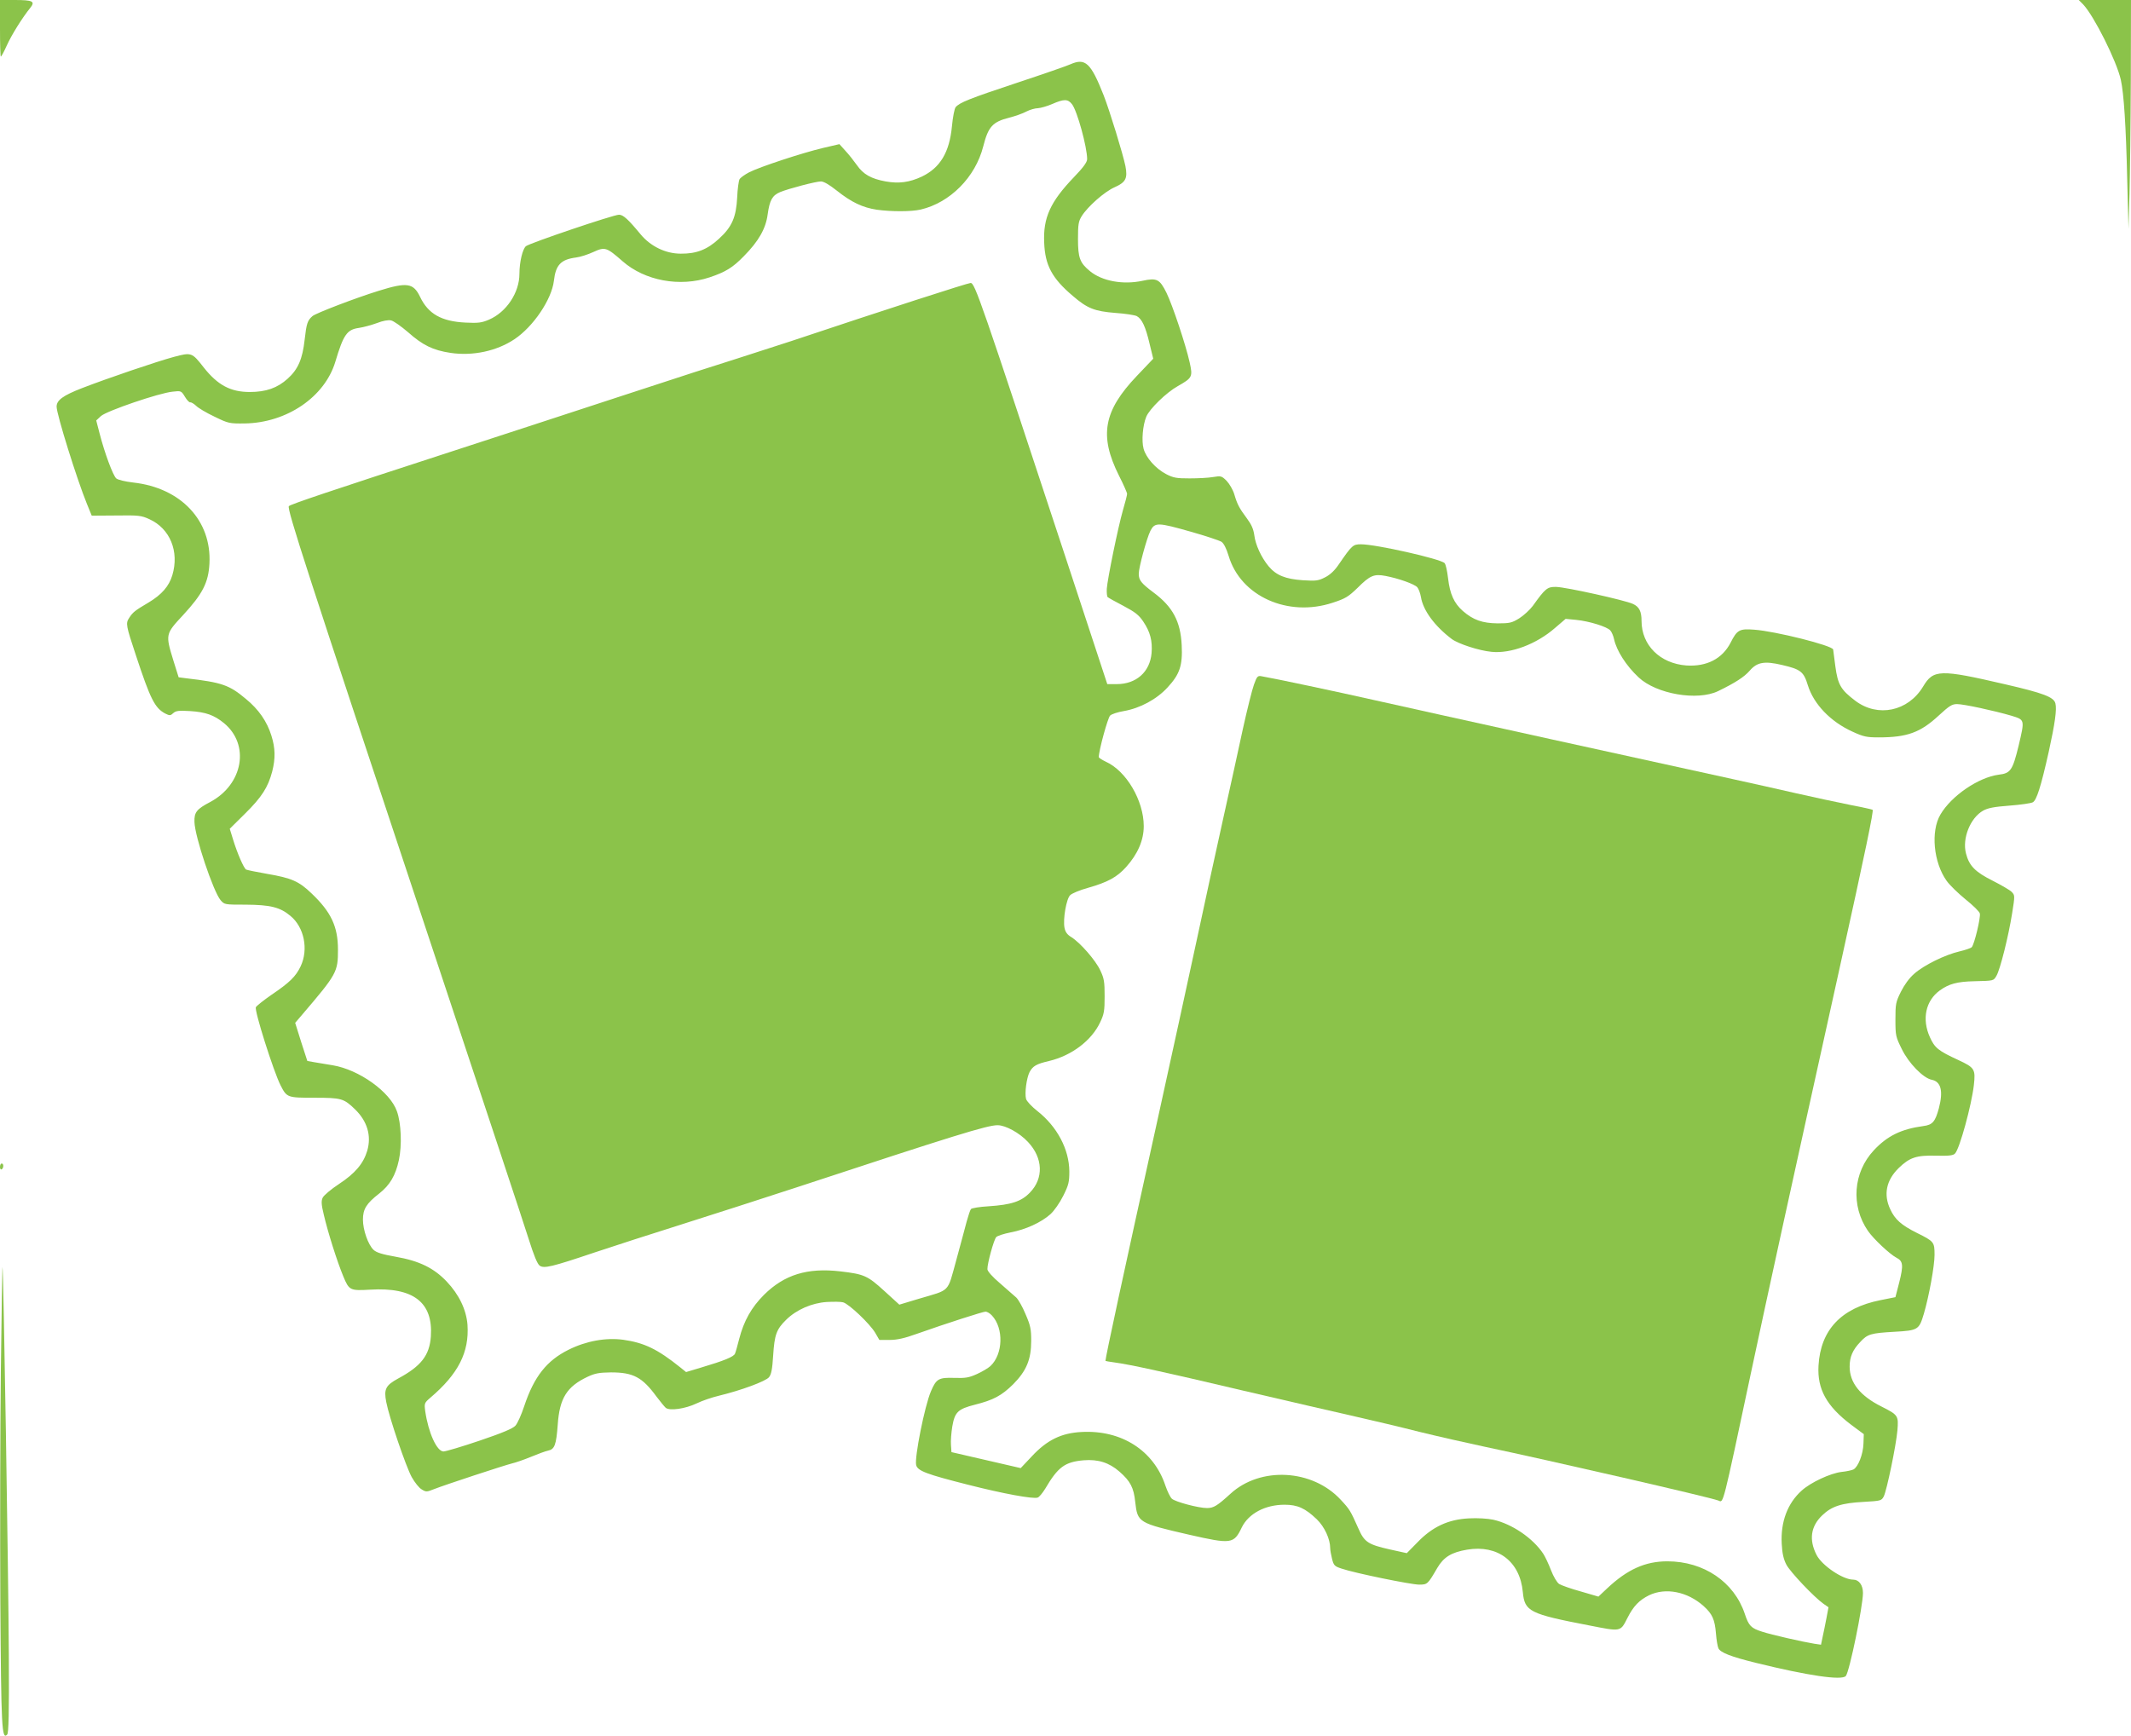
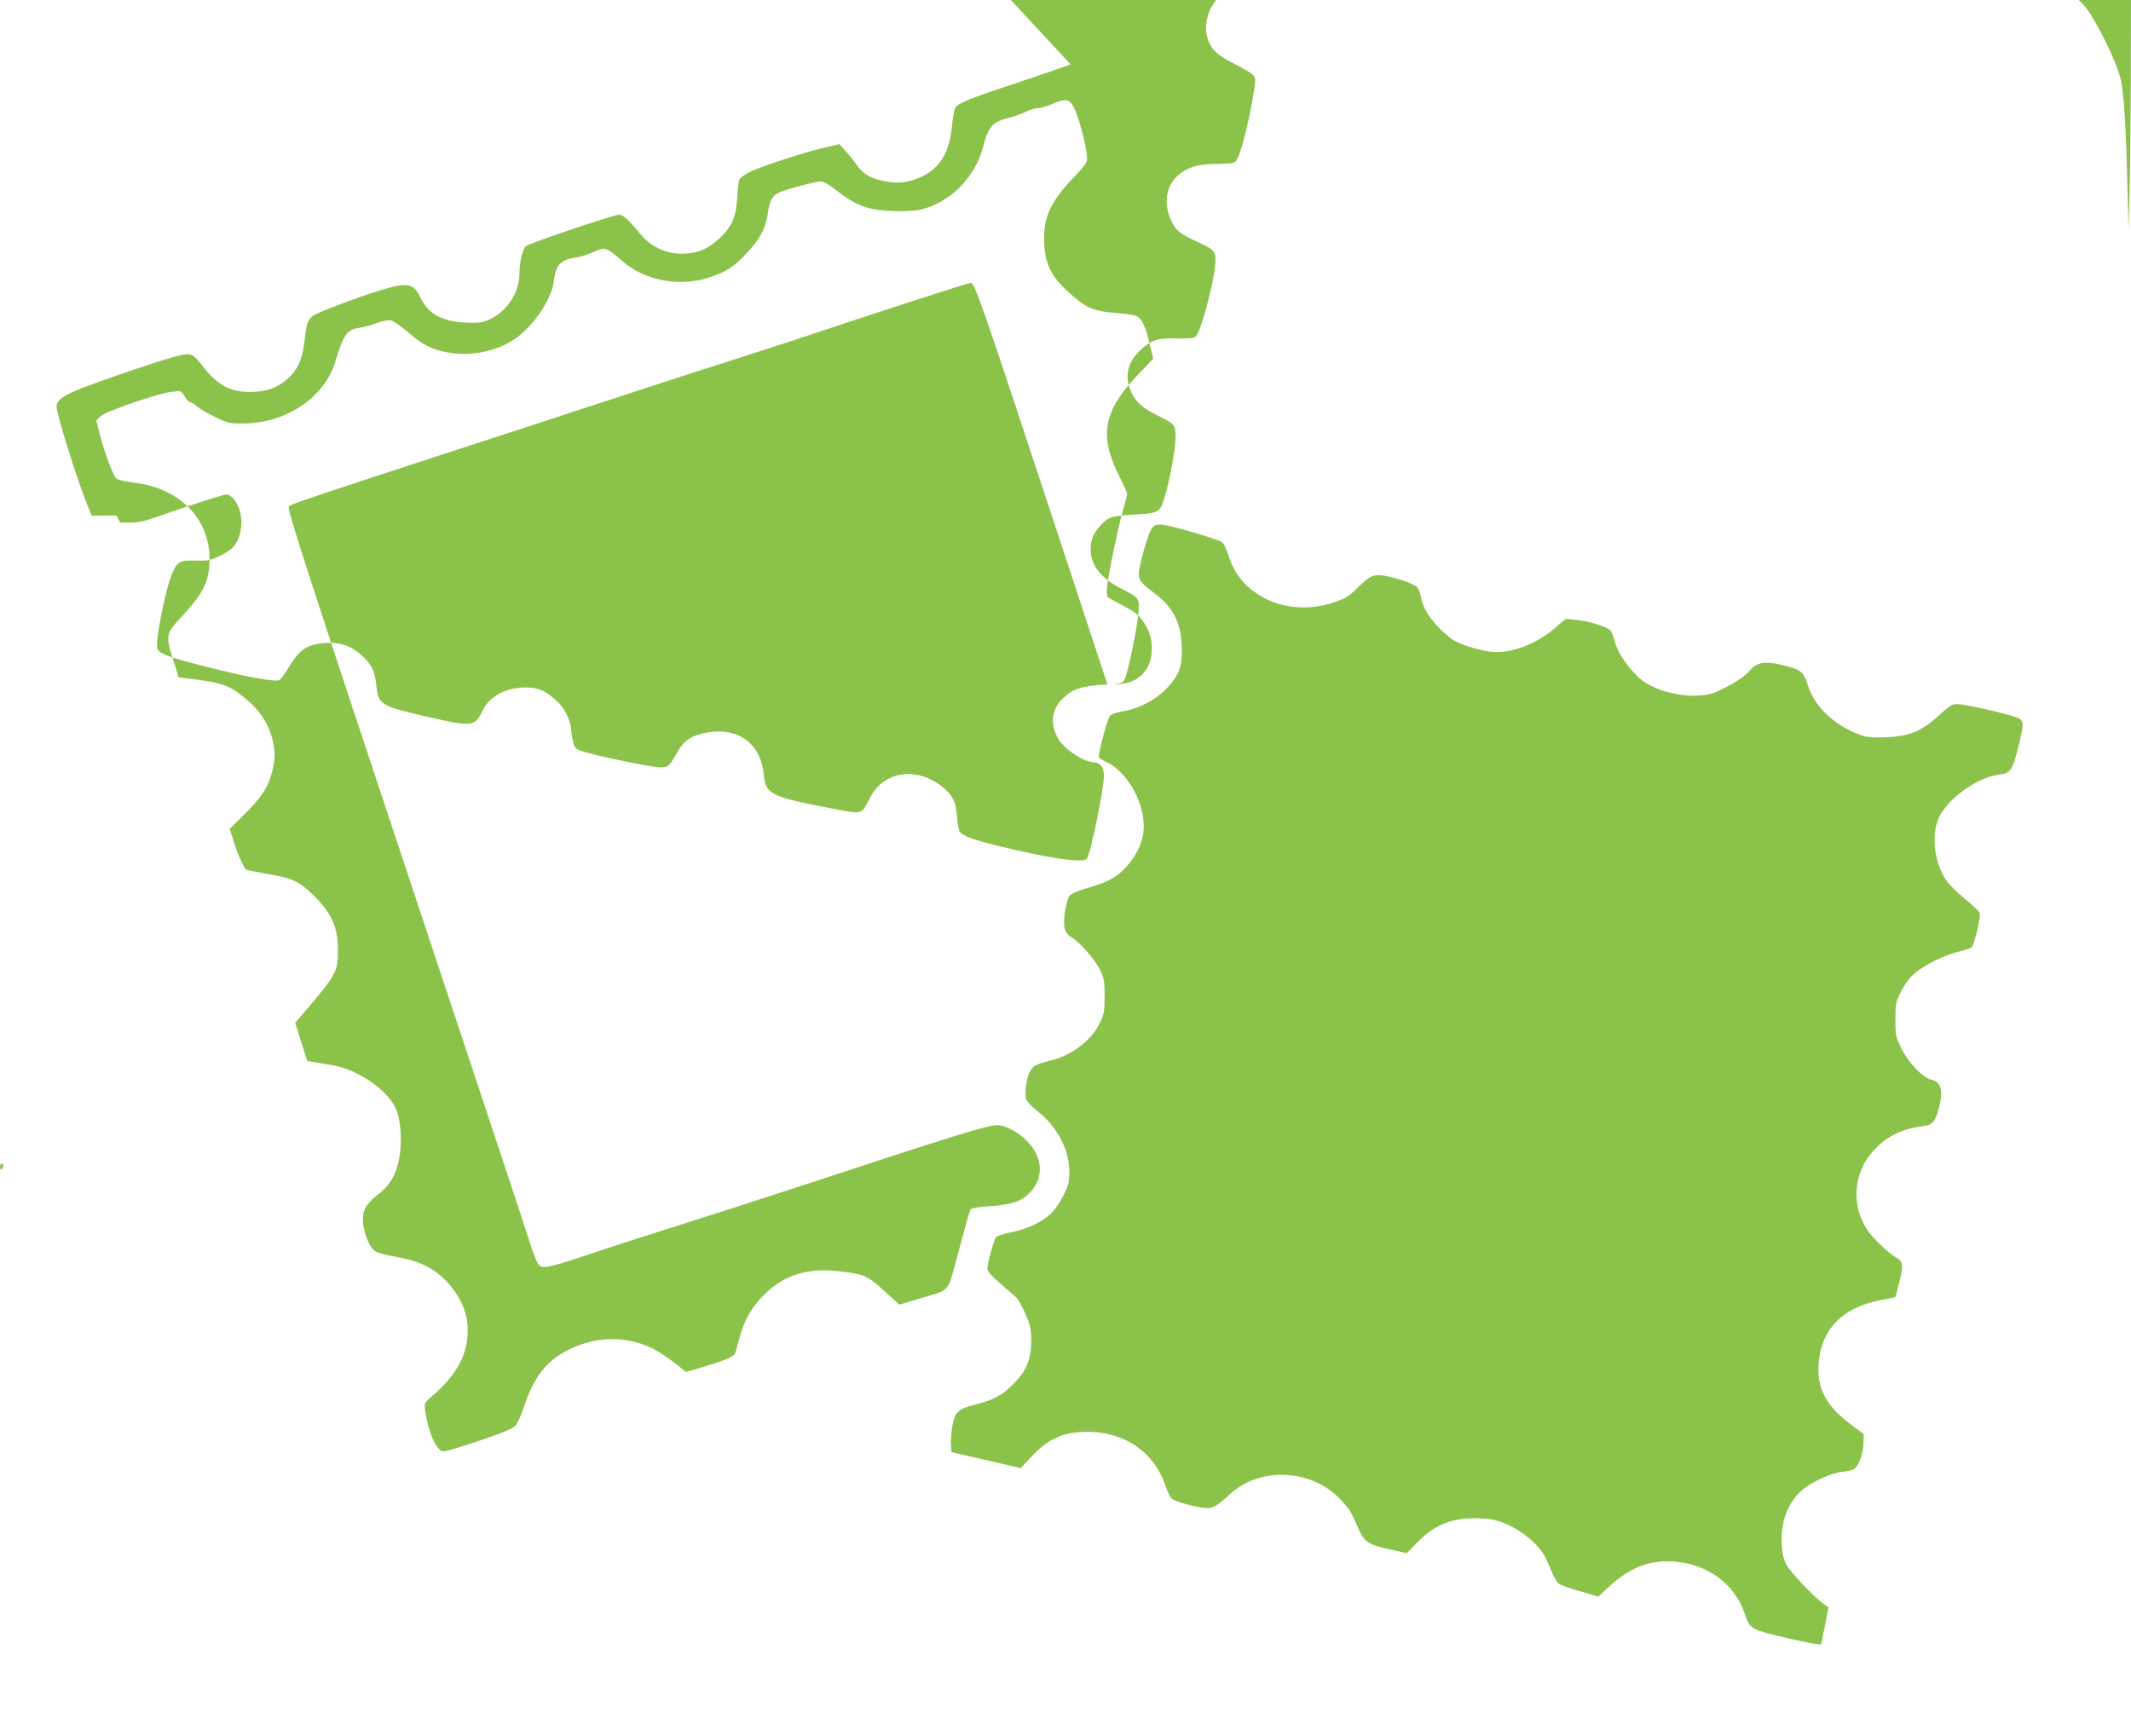
<svg xmlns="http://www.w3.org/2000/svg" version="1.0" width="1280pt" height="1043pt" viewBox="0 0 1280 1043" preserveAspectRatio="xMidYMid meet">
  <g transform="translate(0,1043) scale(0.1,-0.1)" fill="#8bc34a" stroke="none">
-     <path d="M0 10260 c0 -93 2 -170 5 -170 3 0 19 29 35 65 28 63 94 169 142 228 31 39 15 47 -94 47 l-88 0 0 -170z" />
    <path d="M12513 10403 c65 -69 201 -340 226 -453 18 -81 31 -279 38 -590 l8 -305 6 210 c3 116 7 425 8 688 l1 477 -157 0 -157 0 27 -27z" />
-     <path d="M6430 10044 c-19 -9 -163 -59 -320 -111 -289 -96 -346 -119 -370 -147 -7 -9 -17 -60 -22 -114 -15 -158 -71 -250 -181 -303 -75 -35 -138 -43 -217 -29 -88 16 -135 43 -173 98 -18 25 -48 64 -69 86 l-36 40 -99 -23 c-126 -30 -378 -113 -443 -146 -27 -14 -53 -33 -58 -42 -5 -10 -12 -58 -14 -108 -6 -119 -31 -178 -109 -249 -70 -65 -135 -91 -230 -90 -91 0 -181 44 -241 116 -75 91 -105 118 -130 118 -33 0 -535 -170 -559 -189 -20 -17 -39 -95 -39 -166 0 -113 -78 -230 -182 -275 -44 -19 -65 -22 -142 -18 -144 7 -224 52 -273 155 -40 83 -78 89 -248 36 -139 -43 -379 -135 -398 -152 -30 -26 -36 -44 -47 -141 -13 -118 -40 -179 -102 -235 -62 -56 -130 -80 -228 -80 -115 0 -192 41 -276 147 -71 91 -74 92 -179 64 -104 -28 -398 -128 -553 -188 -113 -44 -152 -72 -152 -111 0 -46 122 -437 182 -584 l29 -71 147 1 c135 2 151 0 199 -22 124 -56 181 -194 138 -337 -20 -66 -63 -116 -143 -164 -83 -49 -94 -58 -116 -92 -22 -33 -19 -46 40 -224 87 -264 114 -318 177 -351 26 -13 31 -13 48 3 16 14 32 16 101 12 94 -6 144 -24 203 -72 157 -129 116 -368 -82 -474 -82 -43 -97 -62 -95 -120 2 -87 113 -418 157 -470 23 -27 25 -27 152 -27 146 -1 205 -15 267 -67 83 -68 110 -201 62 -303 -29 -61 -65 -97 -176 -172 -46 -32 -88 -65 -93 -74 -11 -17 106 -386 148 -469 38 -74 40 -75 204 -75 162 0 176 -4 244 -70 73 -71 99 -158 73 -248 -23 -77 -72 -136 -171 -201 -47 -31 -91 -68 -97 -82 -9 -19 -8 -41 7 -102 24 -104 80 -281 117 -370 35 -84 40 -87 161 -80 260 16 379 -76 365 -281 -8 -114 -59 -179 -197 -253 -75 -41 -86 -64 -71 -141 18 -94 118 -387 153 -451 18 -32 44 -65 60 -74 26 -16 30 -16 75 2 66 26 419 142 467 154 22 5 74 23 115 40 41 17 87 34 102 37 39 8 49 33 58 155 11 161 55 230 180 289 45 21 70 25 140 26 134 0 188 -29 273 -145 23 -30 48 -61 56 -68 24 -19 117 -6 186 27 33 16 92 36 130 45 137 33 285 88 304 112 14 17 20 49 25 130 8 126 20 158 78 215 62 61 154 101 244 107 40 2 84 2 98 -2 35 -9 161 -129 193 -183 l25 -43 61 0 c45 0 90 10 162 36 184 65 399 134 415 134 9 0 26 -10 38 -23 72 -77 67 -233 -9 -304 -13 -12 -50 -34 -81 -48 -49 -22 -68 -25 -136 -23 -93 3 -108 -5 -140 -80 -38 -88 -100 -400 -89 -444 9 -35 63 -55 312 -118 212 -54 392 -87 418 -77 9 3 29 27 45 53 77 131 118 161 231 171 87 7 153 -14 215 -68 66 -58 86 -96 95 -184 14 -122 19 -125 323 -195 255 -58 269 -56 317 44 41 83 140 136 257 136 78 0 124 -21 194 -88 46 -45 80 -118 80 -174 0 -11 5 -39 11 -63 10 -40 15 -45 58 -59 79 -27 417 -96 465 -96 50 0 52 2 109 100 39 66 85 94 179 110 184 31 318 -70 335 -255 11 -116 39 -131 398 -200 194 -38 187 -40 231 46 35 69 69 105 129 135 100 48 231 22 328 -65 52 -47 67 -80 74 -164 3 -40 10 -80 15 -90 13 -26 76 -50 221 -86 316 -78 520 -108 544 -80 22 26 103 420 103 499 0 47 -24 80 -59 80 -62 0 -188 85 -220 149 -46 90 -35 171 34 237 57 55 117 74 248 81 105 6 108 7 122 33 18 36 74 305 82 397 7 88 5 92 -96 143 -128 64 -191 143 -191 240 0 58 18 100 64 148 43 47 63 53 205 61 143 8 148 12 177 109 31 106 64 287 64 353 0 77 -3 81 -106 132 -94 47 -132 81 -160 142 -42 89 -24 175 51 248 65 63 106 77 222 74 80 -2 105 1 116 13 28 29 99 290 113 410 11 97 5 106 -94 152 -119 55 -141 72 -170 137 -49 108 -26 219 60 281 54 39 104 53 208 55 117 3 114 2 132 33 22 37 72 237 94 375 17 107 17 108 -3 129 -11 11 -63 41 -114 67 -104 52 -141 89 -160 163 -24 90 25 214 103 258 29 16 66 23 158 30 66 5 129 14 140 20 23 12 49 94 96 304 37 168 49 253 40 290 -9 38 -72 62 -302 115 -392 91 -431 90 -493 -14 -90 -149 -272 -187 -407 -85 -87 66 -105 96 -120 208 -7 53 -13 98 -13 100 -5 24 -347 110 -474 119 -89 7 -103 -1 -142 -78 -50 -97 -144 -145 -266 -137 -158 12 -269 122 -269 268 0 57 -14 85 -52 102 -47 22 -403 101 -461 102 -53 1 -65 -9 -140 -114 -18 -24 -55 -58 -82 -75 -44 -27 -57 -30 -129 -30 -92 1 -147 20 -210 75 -52 46 -77 101 -88 195 -5 44 -14 85 -21 92 -26 26 -412 113 -502 113 -48 0 -54 -5 -133 -120 -24 -36 -52 -63 -82 -78 -41 -21 -54 -23 -134 -18 -105 7 -161 30 -206 84 -44 53 -79 129 -86 187 -5 36 -17 64 -44 100 -46 62 -58 84 -76 145 -8 27 -29 63 -46 81 -30 30 -34 31 -82 23 -28 -5 -91 -8 -141 -8 -78 0 -97 3 -141 26 -63 33 -120 98 -135 152 -13 48 -5 141 16 192 19 47 121 146 189 184 88 50 91 56 72 142 -24 108 -103 344 -139 418 -41 83 -58 92 -145 73 -117 -25 -242 -2 -315 58 -61 50 -72 80 -72 194 0 86 3 105 22 136 36 58 138 148 198 174 67 30 79 53 65 127 -14 70 -95 334 -131 426 -77 195 -110 225 -199 186z m9 -240 c31 -39 91 -258 91 -330 0 -18 -23 -50 -79 -108 -142 -148 -186 -244 -179 -394 5 -135 47 -214 171 -319 88 -76 131 -93 257 -103 59 -4 116 -13 128 -19 31 -17 53 -63 77 -166 l22 -90 -98 -103 c-201 -211 -228 -359 -108 -599 27 -53 49 -103 49 -110 0 -7 -11 -51 -25 -98 -30 -105 -93 -414 -97 -472 -1 -23 1 -46 5 -50 4 -4 47 -28 95 -53 70 -37 93 -55 119 -94 42 -62 56 -117 50 -190 -10 -113 -92 -186 -209 -186 l-57 0 -251 763 c-511 1550 -544 1647 -570 1647 -16 0 -515 -161 -1080 -350 -113 -37 -259 -84 -325 -105 -66 -20 -379 -121 -695 -225 -316 -104 -771 -252 -1010 -330 -747 -243 -979 -321 -985 -331 -12 -18 106 -381 815 -2514 318 -957 600 -1806 625 -1887 31 -99 53 -153 67 -162 26 -18 73 -7 328 79 107 36 346 113 530 171 184 58 490 157 680 219 956 315 1150 375 1212 375 48 0 132 -46 183 -101 90 -96 95 -218 11 -304 -51 -53 -111 -73 -248 -82 -54 -3 -102 -11 -106 -17 -5 -6 -16 -40 -26 -76 -9 -36 -38 -141 -63 -234 -54 -195 -32 -172 -225 -229 l-116 -35 -90 82 c-101 92 -120 101 -265 118 -198 23 -336 -20 -458 -141 -75 -75 -121 -156 -149 -265 -10 -39 -21 -79 -25 -88 -7 -19 -66 -43 -204 -84 l-90 -27 -36 29 c-136 109 -215 147 -341 165 -105 14 -223 -7 -329 -60 -131 -65 -207 -161 -266 -338 -17 -52 -41 -105 -53 -118 -15 -17 -79 -44 -215 -90 -106 -36 -204 -65 -217 -65 -40 0 -91 112 -110 243 -6 46 -5 49 31 80 168 143 234 273 223 438 -7 91 -51 182 -125 260 -77 81 -164 124 -307 149 -80 14 -115 25 -132 41 -33 31 -64 120 -64 182 0 63 21 97 97 156 65 51 99 109 119 202 19 89 14 221 -12 293 -41 117 -228 250 -385 276 -41 7 -92 15 -114 19 l-39 7 -37 114 -36 115 41 48 c210 246 216 257 216 392 0 138 -41 226 -159 338 -76 73 -120 92 -266 117 -64 11 -121 23 -127 26 -14 9 -52 96 -77 177 l-21 68 93 92 c99 98 137 157 162 252 20 79 19 140 -5 216 -26 84 -76 157 -153 220 -100 84 -143 99 -358 124 l-46 6 -32 102 c-48 157 -47 158 59 272 117 127 152 195 158 309 14 258 -171 455 -457 487 -51 6 -92 16 -103 25 -20 19 -69 151 -99 267 l-21 81 29 27 c36 31 348 138 430 146 51 6 52 5 74 -31 12 -20 26 -35 32 -33 5 1 21 -8 34 -20 12 -13 62 -43 111 -66 84 -41 90 -42 182 -41 253 4 480 159 544 370 49 164 70 194 142 204 27 4 75 17 108 29 35 14 69 20 85 16 15 -3 60 -35 101 -70 89 -79 150 -109 256 -125 134 -20 278 11 384 82 114 76 224 240 237 351 11 96 42 128 133 140 25 3 72 18 104 33 70 32 79 29 175 -55 134 -118 345 -157 524 -97 95 32 138 58 205 127 89 90 132 166 143 251 12 86 28 114 75 134 51 21 215 64 245 64 17 0 51 -20 95 -55 88 -70 155 -102 241 -115 88 -12 206 -12 263 1 176 41 329 194 376 380 30 118 56 147 156 172 35 9 81 25 103 37 21 11 53 20 70 20 16 1 55 12 85 25 71 31 94 31 119 -1z m716 -2569 c88 -25 169 -52 182 -60 14 -10 29 -39 43 -85 72 -242 356 -370 625 -281 77 25 94 36 149 89 75 75 99 85 168 72 79 -15 174 -49 191 -68 8 -9 18 -36 22 -59 13 -80 82 -174 185 -252 39 -29 164 -70 239 -77 116 -12 270 46 382 144 l63 54 63 -6 c80 -8 185 -41 205 -63 9 -10 19 -34 23 -53 15 -69 72 -159 148 -230 107 -100 353 -142 477 -82 103 50 157 85 190 123 44 51 88 59 194 34 112 -26 130 -40 155 -122 35 -113 136 -219 269 -279 65 -30 85 -34 156 -34 172 0 251 29 362 132 63 58 79 68 109 68 40 0 221 -39 327 -70 81 -25 80 -22 43 -180 -36 -147 -48 -166 -119 -174 -122 -16 -285 -127 -351 -240 -59 -101 -41 -287 37 -397 18 -26 70 -76 114 -112 45 -36 84 -74 86 -85 6 -23 -33 -187 -49 -203 -5 -5 -39 -17 -74 -25 -86 -20 -214 -83 -271 -134 -30 -26 -59 -66 -80 -108 -31 -62 -33 -74 -33 -167 0 -97 2 -104 38 -177 41 -85 129 -175 180 -185 56 -11 70 -68 43 -171 -22 -81 -38 -100 -93 -107 -133 -18 -217 -59 -298 -146 -124 -133 -139 -333 -35 -484 34 -49 130 -139 171 -161 40 -20 43 -45 17 -148 l-23 -89 -90 -18 c-236 -47 -360 -179 -372 -394 -8 -140 48 -242 194 -353 l78 -58 -2 -57 c-2 -64 -32 -140 -60 -155 -10 -5 -42 -12 -72 -15 -67 -8 -185 -63 -239 -112 -85 -76 -127 -188 -120 -319 3 -59 11 -93 28 -126 23 -44 167 -196 224 -236 l29 -20 -12 -64 c-7 -36 -17 -87 -23 -113 l-10 -48 -41 6 c-68 11 -258 54 -312 72 -67 21 -81 35 -105 108 -64 191 -246 315 -465 315 -133 0 -241 -49 -362 -163 l-52 -49 -106 31 c-59 16 -117 37 -130 45 -13 9 -34 44 -49 83 -14 37 -35 81 -46 98 -62 94 -188 180 -301 205 -32 7 -95 11 -146 8 -123 -6 -219 -50 -309 -144 l-64 -65 -100 22 c-133 30 -155 44 -191 127 -48 107 -51 113 -106 172 -170 184 -482 201 -662 36 -79 -72 -101 -86 -141 -86 -51 0 -190 37 -211 56 -10 9 -27 44 -39 79 -70 211 -264 335 -503 322 -122 -6 -208 -48 -300 -147 l-66 -70 -208 48 -208 48 -3 44 c-2 23 2 73 8 110 15 87 34 105 136 131 111 28 160 54 230 123 79 80 108 148 108 261 0 69 -4 91 -34 160 -18 44 -44 89 -56 100 -12 11 -56 49 -97 85 -46 39 -76 73 -76 85 -1 34 39 179 53 193 8 8 46 20 86 28 91 17 184 60 239 109 24 22 56 68 78 112 32 64 36 82 36 146 -1 132 -73 269 -193 363 -33 26 -63 58 -67 72 -9 35 3 125 21 161 20 37 41 49 118 67 135 32 255 123 306 232 24 50 27 69 27 157 0 87 -3 107 -26 155 -28 61 -121 167 -174 200 -25 15 -36 31 -41 56 -10 52 11 174 34 196 11 11 59 31 107 44 119 34 174 64 229 125 70 78 106 161 106 246 0 153 -105 332 -228 387 -23 11 -42 23 -42 28 0 39 54 236 68 249 9 9 46 21 82 27 98 17 198 71 263 142 73 79 91 131 85 254 -7 143 -54 231 -170 317 -73 55 -88 73 -88 112 0 38 48 214 70 258 27 52 44 51 245 -6z" />
-     <path d="M7532 6317 c-11 -30 -41 -150 -67 -268 -25 -118 -77 -353 -115 -524 -38 -170 -110 -501 -160 -735 -50 -234 -159 -731 -241 -1105 -199 -900 -309 -1410 -309 -1431 0 -1 24 -5 53 -9 95 -13 276 -52 772 -169 270 -63 573 -133 675 -156 102 -23 275 -64 385 -92 110 -27 286 -67 390 -89 384 -81 1356 -304 1407 -324 31 -12 21 -53 198 780 109 511 213 987 530 2420 157 711 205 943 198 950 -2 2 -64 16 -138 30 -74 15 -220 46 -325 70 -104 24 -275 62 -380 85 -287 62 -1876 412 -2155 475 -217 49 -599 130 -671 142 -25 5 -29 0 -47 -50z" />
+     <path d="M6430 10044 c-19 -9 -163 -59 -320 -111 -289 -96 -346 -119 -370 -147 -7 -9 -17 -60 -22 -114 -15 -158 -71 -250 -181 -303 -75 -35 -138 -43 -217 -29 -88 16 -135 43 -173 98 -18 25 -48 64 -69 86 l-36 40 -99 -23 c-126 -30 -378 -113 -443 -146 -27 -14 -53 -33 -58 -42 -5 -10 -12 -58 -14 -108 -6 -119 -31 -178 -109 -249 -70 -65 -135 -91 -230 -90 -91 0 -181 44 -241 116 -75 91 -105 118 -130 118 -33 0 -535 -170 -559 -189 -20 -17 -39 -95 -39 -166 0 -113 -78 -230 -182 -275 -44 -19 -65 -22 -142 -18 -144 7 -224 52 -273 155 -40 83 -78 89 -248 36 -139 -43 -379 -135 -398 -152 -30 -26 -36 -44 -47 -141 -13 -118 -40 -179 -102 -235 -62 -56 -130 -80 -228 -80 -115 0 -192 41 -276 147 -71 91 -74 92 -179 64 -104 -28 -398 -128 -553 -188 -113 -44 -152 -72 -152 -111 0 -46 122 -437 182 -584 l29 -71 147 1 l25 -43 61 0 c45 0 90 10 162 36 184 65 399 134 415 134 9 0 26 -10 38 -23 72 -77 67 -233 -9 -304 -13 -12 -50 -34 -81 -48 -49 -22 -68 -25 -136 -23 -93 3 -108 -5 -140 -80 -38 -88 -100 -400 -89 -444 9 -35 63 -55 312 -118 212 -54 392 -87 418 -77 9 3 29 27 45 53 77 131 118 161 231 171 87 7 153 -14 215 -68 66 -58 86 -96 95 -184 14 -122 19 -125 323 -195 255 -58 269 -56 317 44 41 83 140 136 257 136 78 0 124 -21 194 -88 46 -45 80 -118 80 -174 0 -11 5 -39 11 -63 10 -40 15 -45 58 -59 79 -27 417 -96 465 -96 50 0 52 2 109 100 39 66 85 94 179 110 184 31 318 -70 335 -255 11 -116 39 -131 398 -200 194 -38 187 -40 231 46 35 69 69 105 129 135 100 48 231 22 328 -65 52 -47 67 -80 74 -164 3 -40 10 -80 15 -90 13 -26 76 -50 221 -86 316 -78 520 -108 544 -80 22 26 103 420 103 499 0 47 -24 80 -59 80 -62 0 -188 85 -220 149 -46 90 -35 171 34 237 57 55 117 74 248 81 105 6 108 7 122 33 18 36 74 305 82 397 7 88 5 92 -96 143 -128 64 -191 143 -191 240 0 58 18 100 64 148 43 47 63 53 205 61 143 8 148 12 177 109 31 106 64 287 64 353 0 77 -3 81 -106 132 -94 47 -132 81 -160 142 -42 89 -24 175 51 248 65 63 106 77 222 74 80 -2 105 1 116 13 28 29 99 290 113 410 11 97 5 106 -94 152 -119 55 -141 72 -170 137 -49 108 -26 219 60 281 54 39 104 53 208 55 117 3 114 2 132 33 22 37 72 237 94 375 17 107 17 108 -3 129 -11 11 -63 41 -114 67 -104 52 -141 89 -160 163 -24 90 25 214 103 258 29 16 66 23 158 30 66 5 129 14 140 20 23 12 49 94 96 304 37 168 49 253 40 290 -9 38 -72 62 -302 115 -392 91 -431 90 -493 -14 -90 -149 -272 -187 -407 -85 -87 66 -105 96 -120 208 -7 53 -13 98 -13 100 -5 24 -347 110 -474 119 -89 7 -103 -1 -142 -78 -50 -97 -144 -145 -266 -137 -158 12 -269 122 -269 268 0 57 -14 85 -52 102 -47 22 -403 101 -461 102 -53 1 -65 -9 -140 -114 -18 -24 -55 -58 -82 -75 -44 -27 -57 -30 -129 -30 -92 1 -147 20 -210 75 -52 46 -77 101 -88 195 -5 44 -14 85 -21 92 -26 26 -412 113 -502 113 -48 0 -54 -5 -133 -120 -24 -36 -52 -63 -82 -78 -41 -21 -54 -23 -134 -18 -105 7 -161 30 -206 84 -44 53 -79 129 -86 187 -5 36 -17 64 -44 100 -46 62 -58 84 -76 145 -8 27 -29 63 -46 81 -30 30 -34 31 -82 23 -28 -5 -91 -8 -141 -8 -78 0 -97 3 -141 26 -63 33 -120 98 -135 152 -13 48 -5 141 16 192 19 47 121 146 189 184 88 50 91 56 72 142 -24 108 -103 344 -139 418 -41 83 -58 92 -145 73 -117 -25 -242 -2 -315 58 -61 50 -72 80 -72 194 0 86 3 105 22 136 36 58 138 148 198 174 67 30 79 53 65 127 -14 70 -95 334 -131 426 -77 195 -110 225 -199 186z m9 -240 c31 -39 91 -258 91 -330 0 -18 -23 -50 -79 -108 -142 -148 -186 -244 -179 -394 5 -135 47 -214 171 -319 88 -76 131 -93 257 -103 59 -4 116 -13 128 -19 31 -17 53 -63 77 -166 l22 -90 -98 -103 c-201 -211 -228 -359 -108 -599 27 -53 49 -103 49 -110 0 -7 -11 -51 -25 -98 -30 -105 -93 -414 -97 -472 -1 -23 1 -46 5 -50 4 -4 47 -28 95 -53 70 -37 93 -55 119 -94 42 -62 56 -117 50 -190 -10 -113 -92 -186 -209 -186 l-57 0 -251 763 c-511 1550 -544 1647 -570 1647 -16 0 -515 -161 -1080 -350 -113 -37 -259 -84 -325 -105 -66 -20 -379 -121 -695 -225 -316 -104 -771 -252 -1010 -330 -747 -243 -979 -321 -985 -331 -12 -18 106 -381 815 -2514 318 -957 600 -1806 625 -1887 31 -99 53 -153 67 -162 26 -18 73 -7 328 79 107 36 346 113 530 171 184 58 490 157 680 219 956 315 1150 375 1212 375 48 0 132 -46 183 -101 90 -96 95 -218 11 -304 -51 -53 -111 -73 -248 -82 -54 -3 -102 -11 -106 -17 -5 -6 -16 -40 -26 -76 -9 -36 -38 -141 -63 -234 -54 -195 -32 -172 -225 -229 l-116 -35 -90 82 c-101 92 -120 101 -265 118 -198 23 -336 -20 -458 -141 -75 -75 -121 -156 -149 -265 -10 -39 -21 -79 -25 -88 -7 -19 -66 -43 -204 -84 l-90 -27 -36 29 c-136 109 -215 147 -341 165 -105 14 -223 -7 -329 -60 -131 -65 -207 -161 -266 -338 -17 -52 -41 -105 -53 -118 -15 -17 -79 -44 -215 -90 -106 -36 -204 -65 -217 -65 -40 0 -91 112 -110 243 -6 46 -5 49 31 80 168 143 234 273 223 438 -7 91 -51 182 -125 260 -77 81 -164 124 -307 149 -80 14 -115 25 -132 41 -33 31 -64 120 -64 182 0 63 21 97 97 156 65 51 99 109 119 202 19 89 14 221 -12 293 -41 117 -228 250 -385 276 -41 7 -92 15 -114 19 l-39 7 -37 114 -36 115 41 48 c210 246 216 257 216 392 0 138 -41 226 -159 338 -76 73 -120 92 -266 117 -64 11 -121 23 -127 26 -14 9 -52 96 -77 177 l-21 68 93 92 c99 98 137 157 162 252 20 79 19 140 -5 216 -26 84 -76 157 -153 220 -100 84 -143 99 -358 124 l-46 6 -32 102 c-48 157 -47 158 59 272 117 127 152 195 158 309 14 258 -171 455 -457 487 -51 6 -92 16 -103 25 -20 19 -69 151 -99 267 l-21 81 29 27 c36 31 348 138 430 146 51 6 52 5 74 -31 12 -20 26 -35 32 -33 5 1 21 -8 34 -20 12 -13 62 -43 111 -66 84 -41 90 -42 182 -41 253 4 480 159 544 370 49 164 70 194 142 204 27 4 75 17 108 29 35 14 69 20 85 16 15 -3 60 -35 101 -70 89 -79 150 -109 256 -125 134 -20 278 11 384 82 114 76 224 240 237 351 11 96 42 128 133 140 25 3 72 18 104 33 70 32 79 29 175 -55 134 -118 345 -157 524 -97 95 32 138 58 205 127 89 90 132 166 143 251 12 86 28 114 75 134 51 21 215 64 245 64 17 0 51 -20 95 -55 88 -70 155 -102 241 -115 88 -12 206 -12 263 1 176 41 329 194 376 380 30 118 56 147 156 172 35 9 81 25 103 37 21 11 53 20 70 20 16 1 55 12 85 25 71 31 94 31 119 -1z m716 -2569 c88 -25 169 -52 182 -60 14 -10 29 -39 43 -85 72 -242 356 -370 625 -281 77 25 94 36 149 89 75 75 99 85 168 72 79 -15 174 -49 191 -68 8 -9 18 -36 22 -59 13 -80 82 -174 185 -252 39 -29 164 -70 239 -77 116 -12 270 46 382 144 l63 54 63 -6 c80 -8 185 -41 205 -63 9 -10 19 -34 23 -53 15 -69 72 -159 148 -230 107 -100 353 -142 477 -82 103 50 157 85 190 123 44 51 88 59 194 34 112 -26 130 -40 155 -122 35 -113 136 -219 269 -279 65 -30 85 -34 156 -34 172 0 251 29 362 132 63 58 79 68 109 68 40 0 221 -39 327 -70 81 -25 80 -22 43 -180 -36 -147 -48 -166 -119 -174 -122 -16 -285 -127 -351 -240 -59 -101 -41 -287 37 -397 18 -26 70 -76 114 -112 45 -36 84 -74 86 -85 6 -23 -33 -187 -49 -203 -5 -5 -39 -17 -74 -25 -86 -20 -214 -83 -271 -134 -30 -26 -59 -66 -80 -108 -31 -62 -33 -74 -33 -167 0 -97 2 -104 38 -177 41 -85 129 -175 180 -185 56 -11 70 -68 43 -171 -22 -81 -38 -100 -93 -107 -133 -18 -217 -59 -298 -146 -124 -133 -139 -333 -35 -484 34 -49 130 -139 171 -161 40 -20 43 -45 17 -148 l-23 -89 -90 -18 c-236 -47 -360 -179 -372 -394 -8 -140 48 -242 194 -353 l78 -58 -2 -57 c-2 -64 -32 -140 -60 -155 -10 -5 -42 -12 -72 -15 -67 -8 -185 -63 -239 -112 -85 -76 -127 -188 -120 -319 3 -59 11 -93 28 -126 23 -44 167 -196 224 -236 l29 -20 -12 -64 c-7 -36 -17 -87 -23 -113 l-10 -48 -41 6 c-68 11 -258 54 -312 72 -67 21 -81 35 -105 108 -64 191 -246 315 -465 315 -133 0 -241 -49 -362 -163 l-52 -49 -106 31 c-59 16 -117 37 -130 45 -13 9 -34 44 -49 83 -14 37 -35 81 -46 98 -62 94 -188 180 -301 205 -32 7 -95 11 -146 8 -123 -6 -219 -50 -309 -144 l-64 -65 -100 22 c-133 30 -155 44 -191 127 -48 107 -51 113 -106 172 -170 184 -482 201 -662 36 -79 -72 -101 -86 -141 -86 -51 0 -190 37 -211 56 -10 9 -27 44 -39 79 -70 211 -264 335 -503 322 -122 -6 -208 -48 -300 -147 l-66 -70 -208 48 -208 48 -3 44 c-2 23 2 73 8 110 15 87 34 105 136 131 111 28 160 54 230 123 79 80 108 148 108 261 0 69 -4 91 -34 160 -18 44 -44 89 -56 100 -12 11 -56 49 -97 85 -46 39 -76 73 -76 85 -1 34 39 179 53 193 8 8 46 20 86 28 91 17 184 60 239 109 24 22 56 68 78 112 32 64 36 82 36 146 -1 132 -73 269 -193 363 -33 26 -63 58 -67 72 -9 35 3 125 21 161 20 37 41 49 118 67 135 32 255 123 306 232 24 50 27 69 27 157 0 87 -3 107 -26 155 -28 61 -121 167 -174 200 -25 15 -36 31 -41 56 -10 52 11 174 34 196 11 11 59 31 107 44 119 34 174 64 229 125 70 78 106 161 106 246 0 153 -105 332 -228 387 -23 11 -42 23 -42 28 0 39 54 236 68 249 9 9 46 21 82 27 98 17 198 71 263 142 73 79 91 131 85 254 -7 143 -54 231 -170 317 -73 55 -88 73 -88 112 0 38 48 214 70 258 27 52 44 51 245 -6z" />
    <path d="M0 3419 c0 -11 4 -17 10 -14 13 8 13 35 0 35 -5 0 -10 -9 -10 -21z" />
-     <path d="M5 2187 c-4 -349 -5 -971 -3 -1383 5 -760 9 -828 41 -795 9 9 12 124 10 479 -2 456 -32 2324 -38 2330 -1 2 -6 -282 -10 -631z" />
  </g>
</svg>